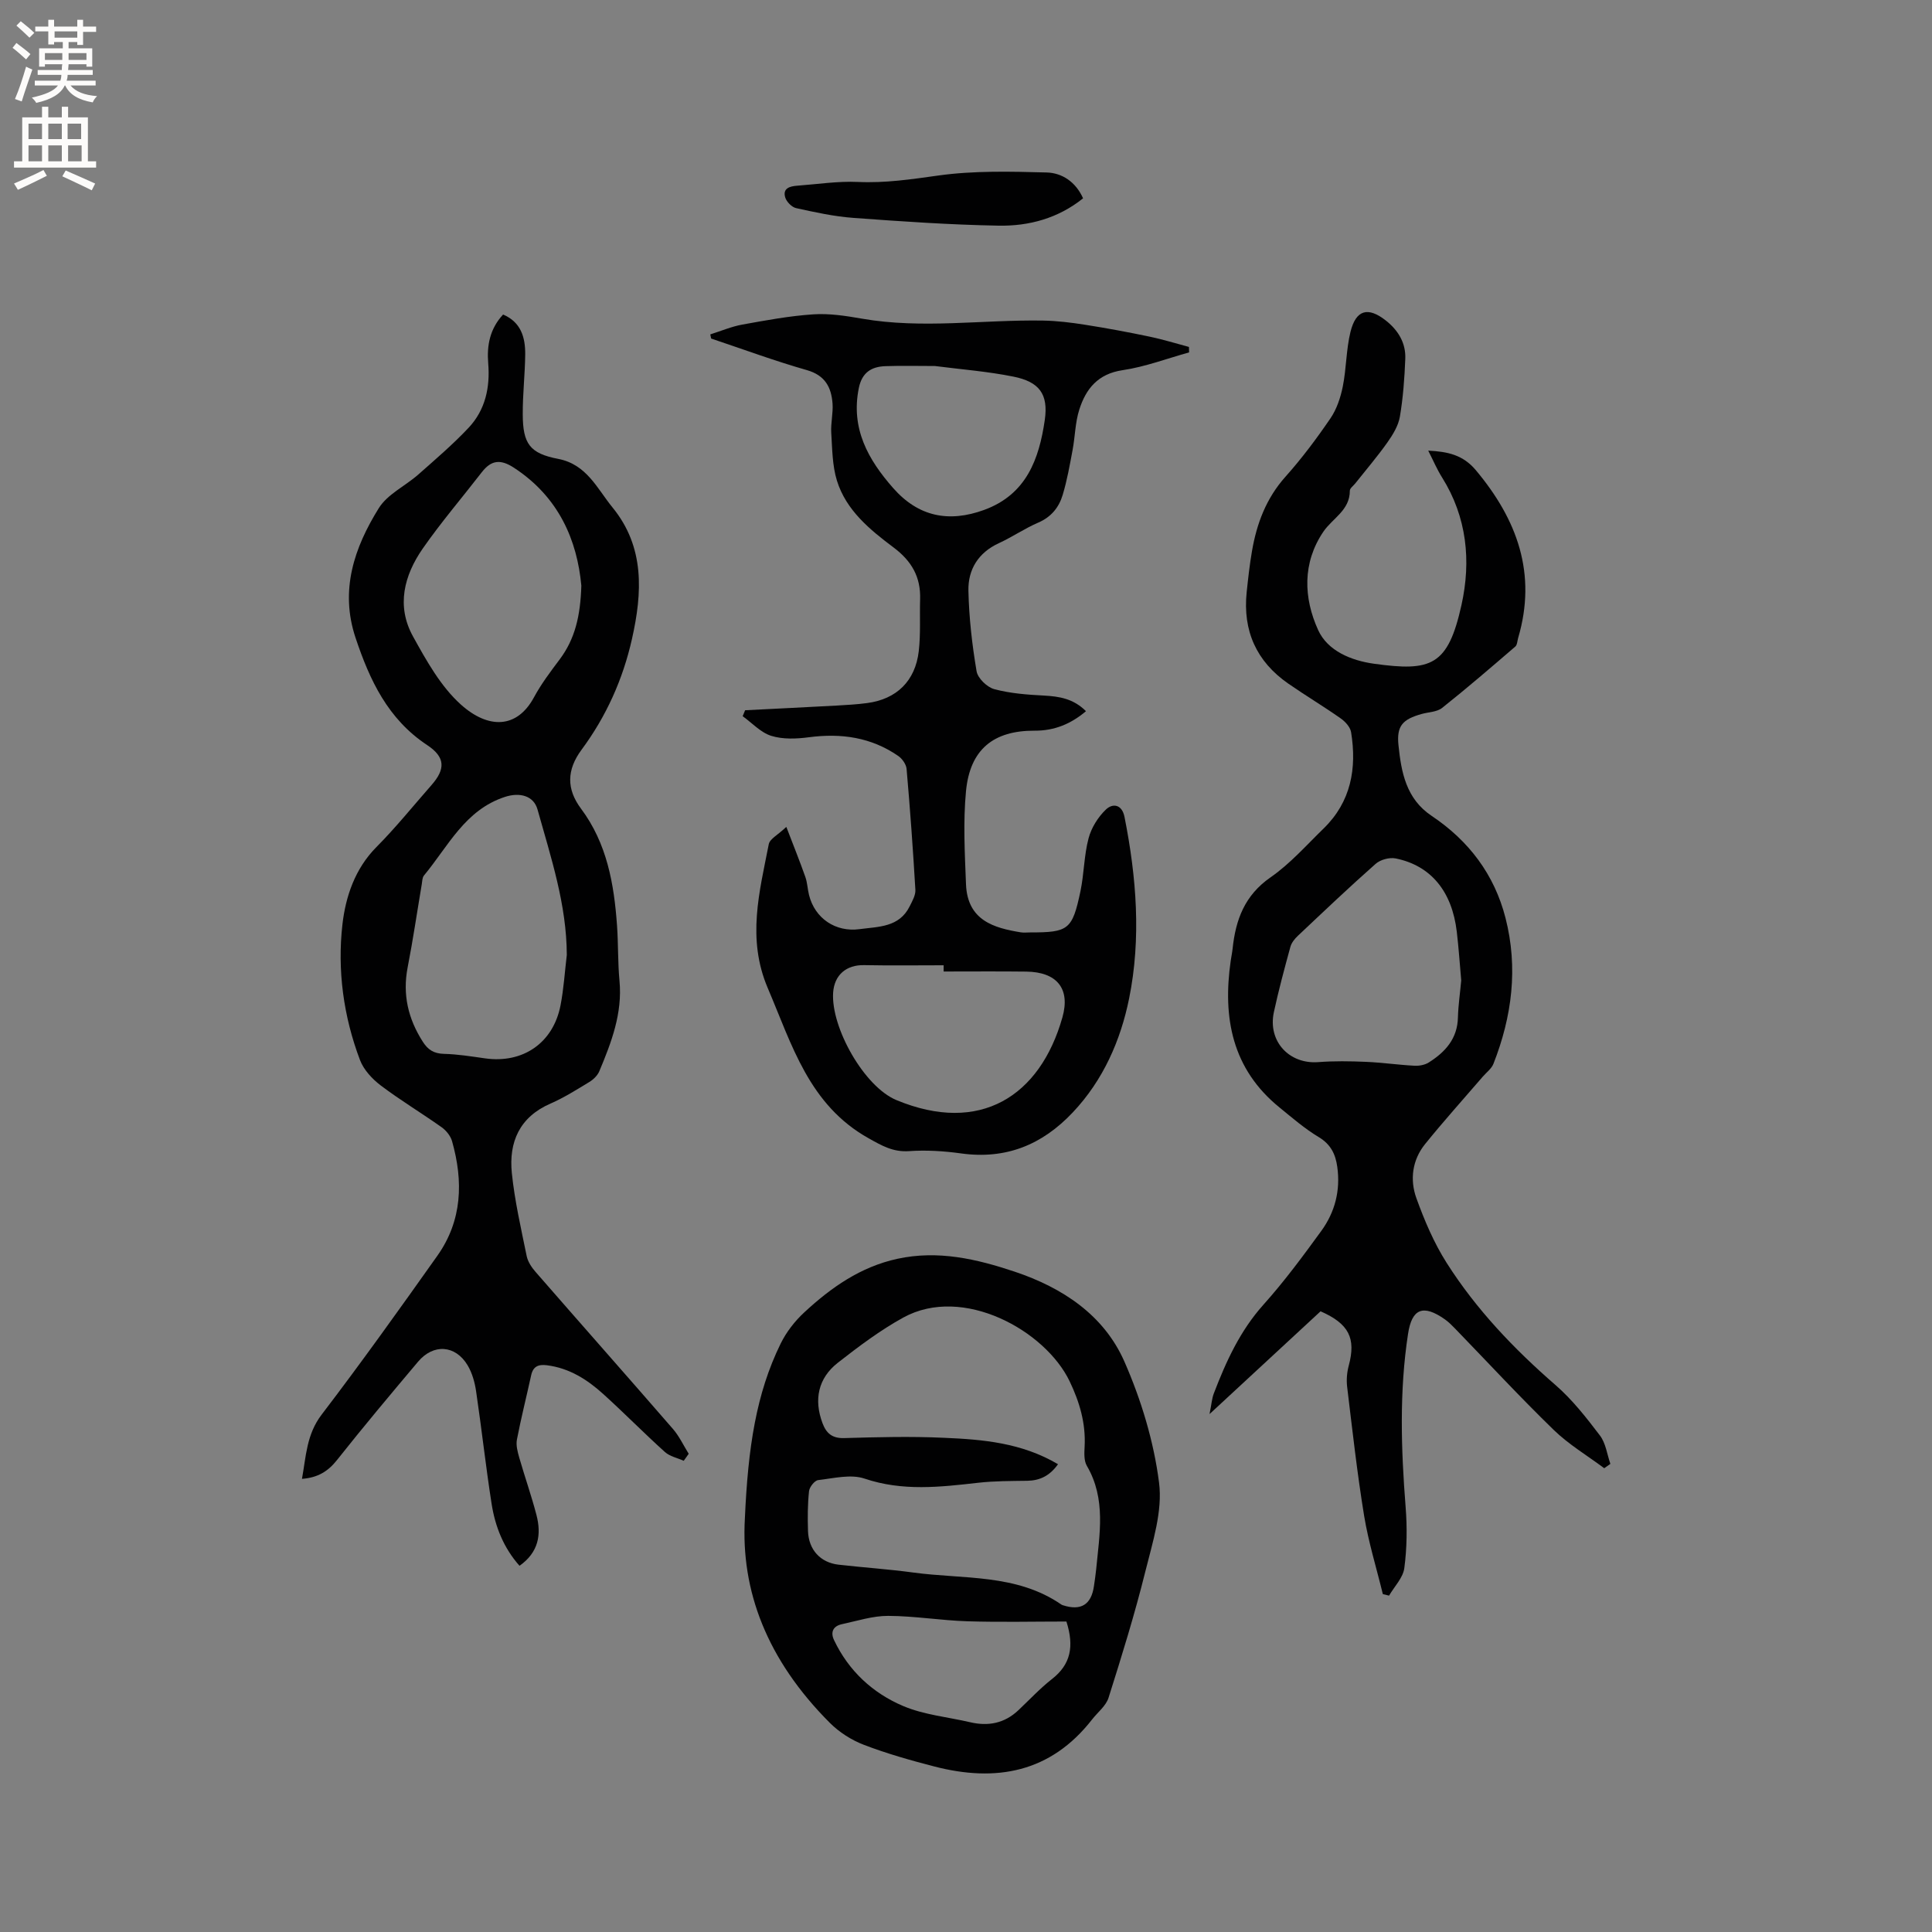
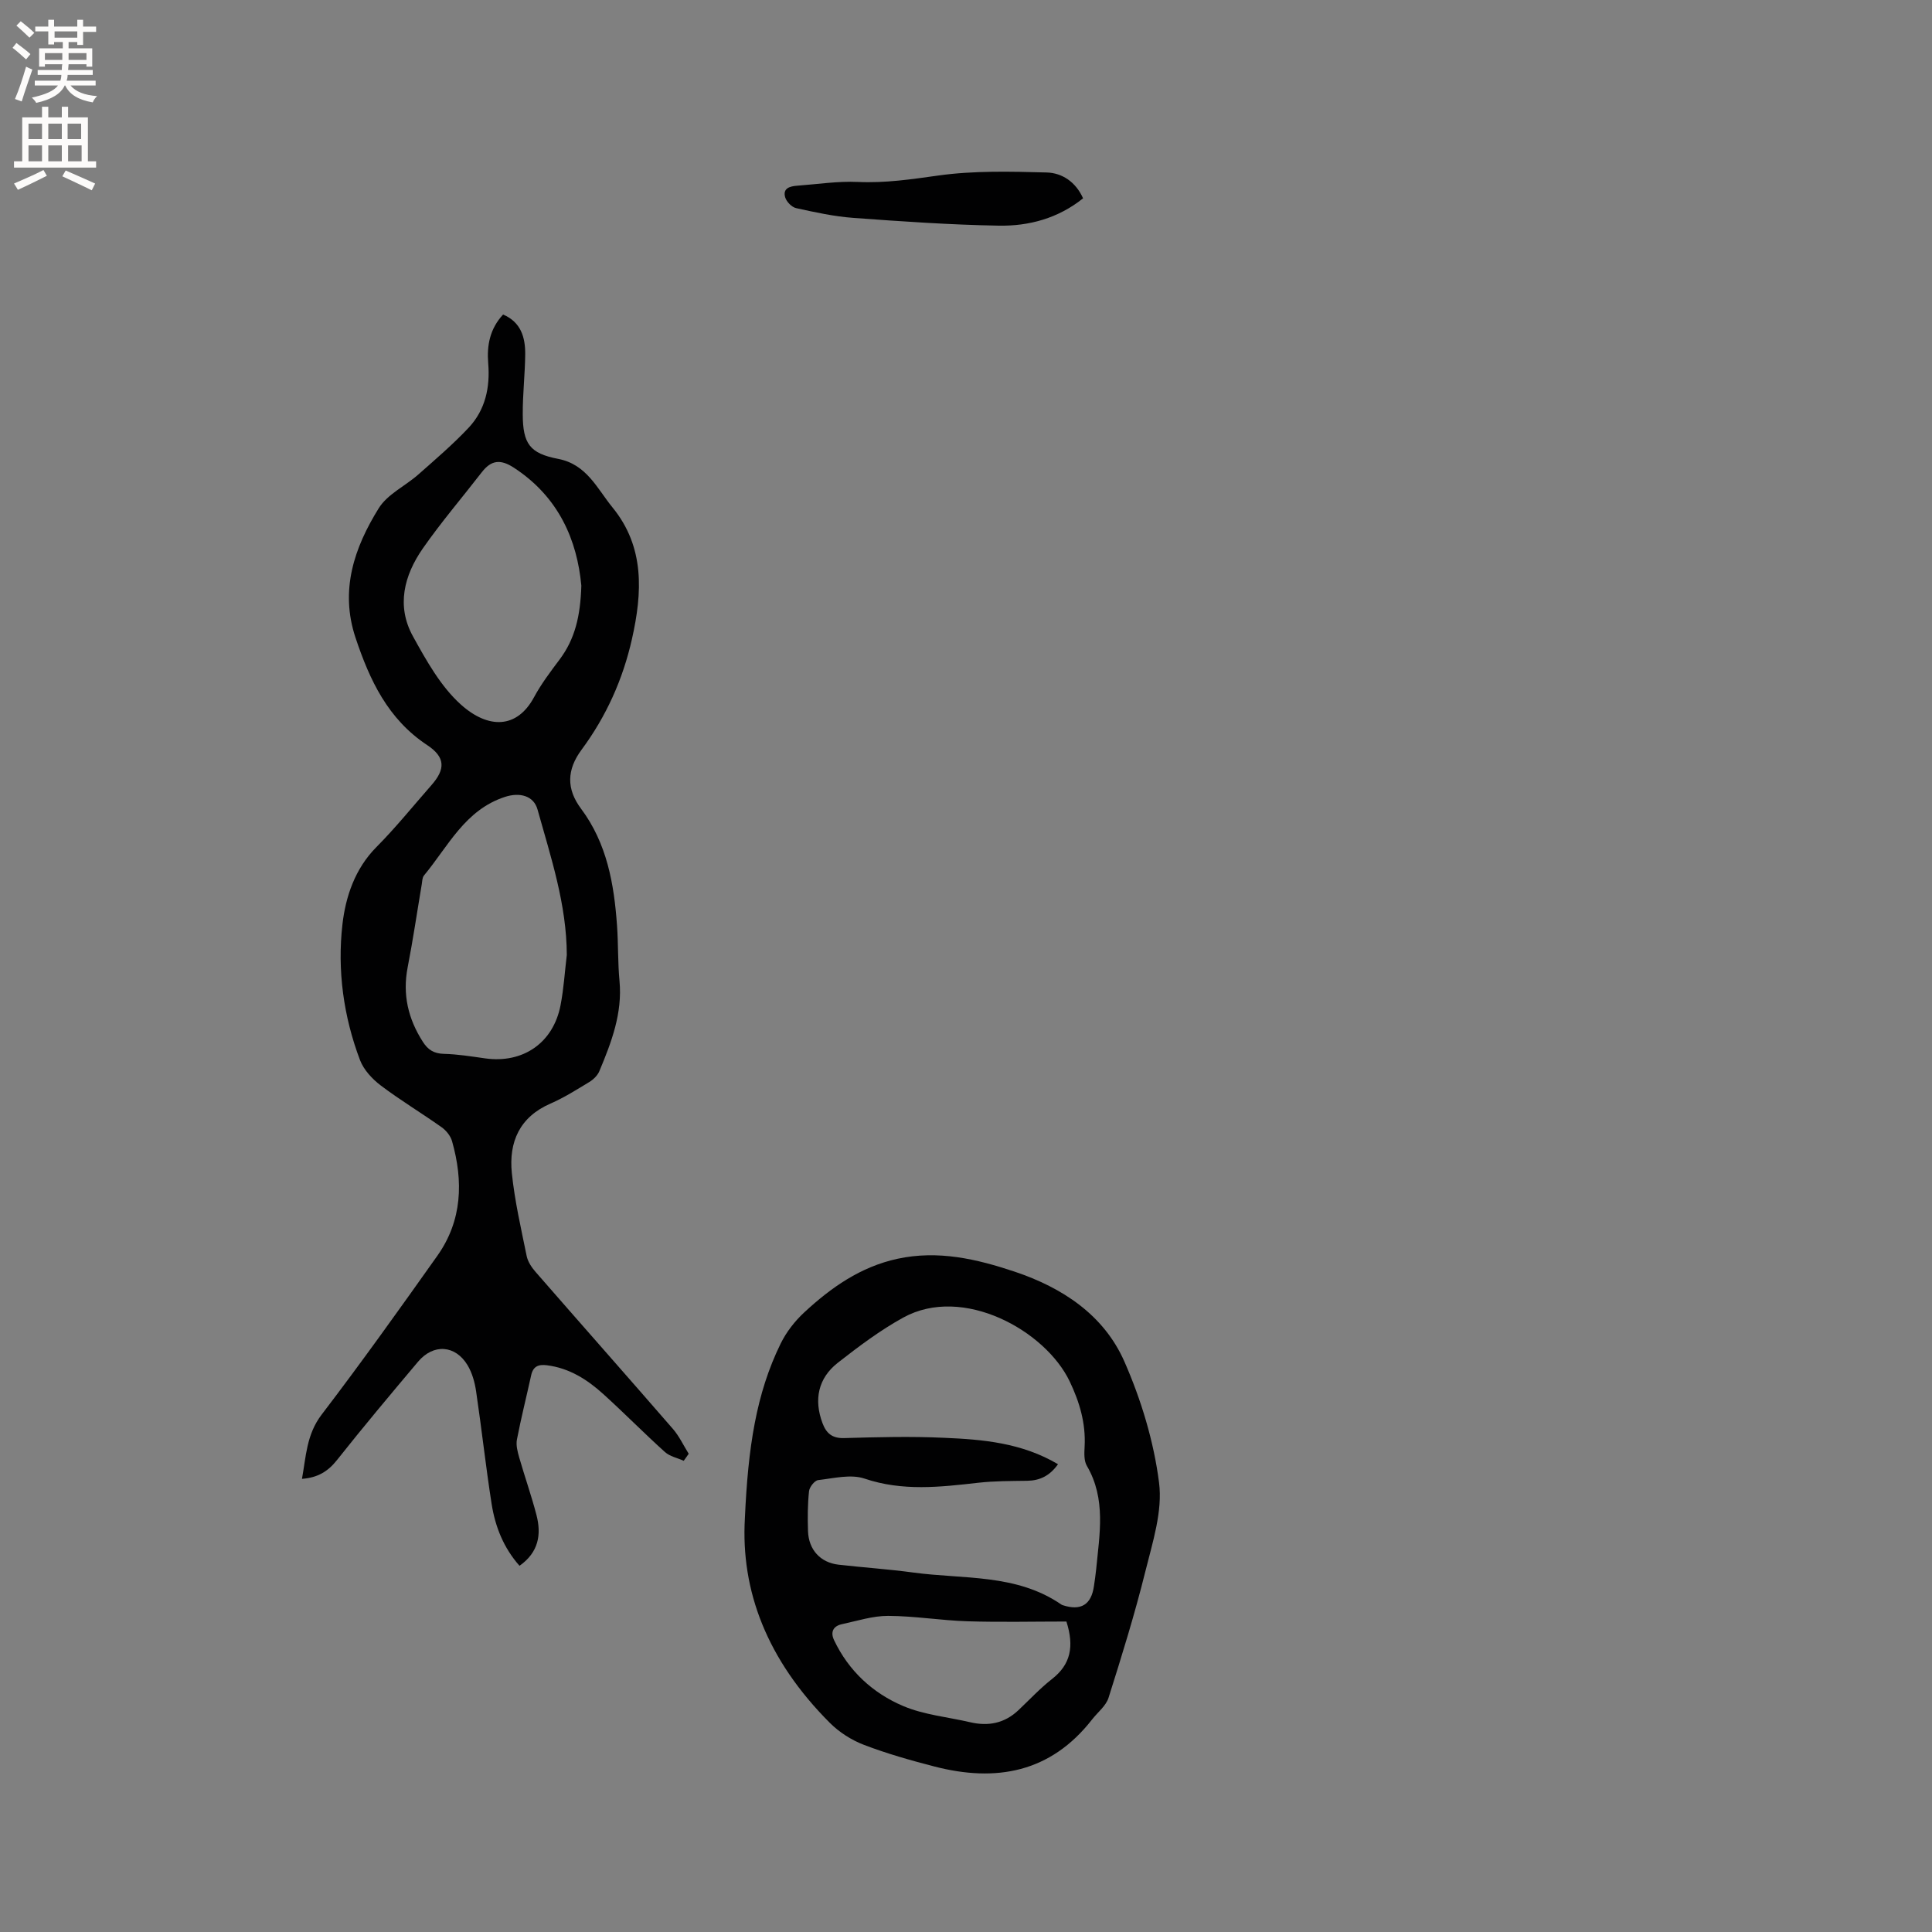
<svg xmlns="http://www.w3.org/2000/svg" enable-background="new 0 0 400 400" viewBox="0 0 400 400">
  <rect x="0" y="0" width="400" height="400" fill="#808080" stroke="none" />
  <g fill="#010102">
    <path d="m141.56 302.44c-1.31-.59-2.88-.9-3.9-1.82-4.33-3.9-8.42-8.07-12.74-11.98-3.33-3.02-7.06-5.4-11.7-5.98-1.75-.22-2.85.23-3.25 2.08-.97 4.44-2.09 8.85-2.95 13.32-.22 1.17.14 2.51.48 3.71 1.14 3.97 2.52 7.87 3.56 11.86 1.07 4.07.46 7.76-3.5 10.55-3.31-3.73-5.04-8.12-5.78-12.84-1.21-7.74-2.06-15.54-3.21-23.3-.27-1.84-.81-3.78-1.75-5.36-2.53-4.23-7.09-4.53-10.27-.75-5.67 6.73-11.33 13.47-16.79 20.37-1.86 2.35-3.99 3.64-7.24 3.88.85-4.65.93-9.19 4.08-13.31 8.23-10.78 16.11-21.82 23.95-32.88 5.16-7.29 5.4-15.41 3.04-23.73-.31-1.09-1.22-2.21-2.16-2.88-4.15-2.94-8.53-5.57-12.58-8.63-1.77-1.34-3.54-3.24-4.31-5.26-3.43-9.05-4.73-18.63-3.64-28.12.65-5.68 2.57-11.5 7.03-15.99 4.03-4.06 7.63-8.54 11.41-12.84 2.9-3.3 2.89-5.77-.89-8.27-8.14-5.38-11.91-13.45-14.84-22.23-3.29-9.86-.26-18.67 4.82-26.84 1.8-2.89 5.48-4.58 8.18-6.96 3.56-3.15 7.19-6.25 10.44-9.71 3.43-3.67 4.44-8.32 4.03-13.29-.31-3.72.34-7.17 3.08-10.12 3.71 1.58 4.61 4.74 4.58 8.27-.05 4.13-.53 8.25-.51 12.38.02 6.12 1.46 8.11 7.35 9.24 5.91 1.14 8.06 6.17 11.24 10.06 6.69 8.19 6.18 17.63 4.02 27.23-1.89 8.38-5.33 16.03-10.44 22.93-3.08 4.17-3.14 8.13-.11 12.19 5.38 7.2 6.85 15.59 7.46 24.23.27 3.8.15 7.64.51 11.43.63 6.71-1.67 12.72-4.17 18.69-.37.89-1.23 1.73-2.07 2.24-2.62 1.59-5.24 3.25-8.04 4.47-6.42 2.79-8.66 7.97-8.01 14.39.59 5.77 1.91 11.47 3.07 17.17.24 1.17 1.01 2.34 1.82 3.27 9.46 10.86 19.01 21.64 28.45 32.52 1.32 1.52 2.2 3.43 3.28 5.16-.34.49-.69.97-1.03 1.45zm-24.21-104.72c-.03-10.48-3.31-20.26-6.06-30.12-.79-2.84-3.65-3.62-6.75-2.61-8.28 2.7-11.76 10.25-16.76 16.27-.36.44-.36 1.2-.46 1.83-.97 5.73-1.81 11.49-2.92 17.19-1.09 5.63.1 10.66 3.15 15.42 1.07 1.67 2.3 2.43 4.35 2.49 2.84.07 5.69.53 8.51.93 7.86 1.12 14.15-3.19 15.65-11.02.66-3.42.87-6.92 1.29-10.38zm3.01-76.47c-.87-9.37-4.63-18.33-13.97-24.42-2.78-1.81-4.69-1.58-6.64.94-4.07 5.26-8.41 10.33-12.21 15.78-3.88 5.57-5.52 11.91-2.04 18.2 2.78 5.03 5.75 10.38 9.93 14.13 5.65 5.06 11.59 5.04 15.13-1.52 1.5-2.78 3.44-5.34 5.34-7.87 3.12-4.18 4.27-8.9 4.46-15.24z" />
-     <path d="m295.7 93.3c4.07.2 7.21.89 9.86 4.05 8.57 10.23 12.67 21.42 8.76 34.72-.18.61-.19 1.44-.59 1.79-5 4.3-10 8.61-15.16 12.71-1.07.85-2.81.85-4.23 1.25-3.93 1.1-5.22 2.45-4.8 6.47.58 5.59 1.57 11.09 6.87 14.63 7.68 5.14 12.99 12.13 15.29 21.14 2.64 10.32 1.35 20.39-2.5 30.19-.4 1.02-1.45 1.78-2.2 2.65-4 4.65-8.11 9.21-11.96 13.98-2.65 3.28-3.17 7.36-1.8 11.17 1.67 4.63 3.64 9.27 6.27 13.41 6.11 9.62 13.92 17.81 22.54 25.3 3.48 3.02 6.4 6.76 9.21 10.46 1.2 1.59 1.47 3.89 2.15 5.86-.42.3-.85.6-1.27.9-3.51-2.62-7.35-4.91-10.47-7.94-6.99-6.79-13.62-13.96-20.41-20.97-.66-.68-1.34-1.37-2.11-1.91-4.49-3.16-6.83-2.26-7.63 3.01-1.83 11.92-1.44 23.87-.5 35.85.33 4.19.28 8.48-.27 12.63-.26 2.01-2.06 3.81-3.16 5.71-.43-.11-.86-.21-1.29-.32-1.31-5.39-2.97-10.73-3.87-16.19-1.45-8.87-2.44-17.82-3.52-26.74-.17-1.43-.04-2.99.34-4.39 1.51-5.65.05-8.64-5.84-11.23-7.38 6.83-14.82 13.71-22.99 21.28.42-2.07.49-3.23.88-4.25 2.54-6.64 5.44-13 10.3-18.42 4.3-4.8 8.16-10.02 11.96-15.25 2.83-3.89 3.99-8.38 3.31-13.25-.36-2.63-1.34-4.67-3.83-6.17-2.89-1.73-5.48-3.98-8.11-6.12-9.83-7.97-11.83-18.58-10.12-30.41.12-.84.3-1.67.39-2.51.63-5.98 2.5-11.04 7.86-14.75 4.05-2.81 7.41-6.64 10.98-10.11 5.68-5.53 6.9-12.44 5.69-19.93-.17-1.06-1.2-2.2-2.15-2.86-3.55-2.5-7.29-4.73-10.86-7.21-6.6-4.58-9.44-10.94-8.61-18.92.3-2.84.61-5.69 1.1-8.51.98-5.71 2.94-10.93 6.93-15.4 3.38-3.78 6.45-7.89 9.31-12.08 1.3-1.9 2.1-4.31 2.56-6.6.75-3.73.69-7.63 1.59-11.3 1.14-4.62 3.64-5.26 7.32-2.36 2.56 2.02 4.16 4.64 4.03 7.92-.16 4.01-.45 8.04-1.12 11.99-.32 1.87-1.44 3.71-2.57 5.31-2.08 2.94-4.43 5.68-6.67 8.51-.4.5-1.12 1-1.12 1.5.01 4.08-3.59 5.7-5.48 8.49-4.37 6.44-4.11 13.7-1.09 20.35 1.97 4.34 6.85 6.33 11.57 6.99 11.86 1.65 15.32.45 18.12-12.19 2.01-9.09 1.13-18.15-4.02-26.37-1.06-1.68-1.83-3.52-2.87-5.56zm6.83 109.68c-.3-3.34-.52-6.72-.92-10.09-.98-8.33-5.35-13.68-12.65-15.16-1.28-.26-3.17.25-4.15 1.12-5.48 4.84-10.78 9.88-16.1 14.9-.66.62-1.32 1.44-1.55 2.29-1.23 4.49-2.44 8.98-3.42 13.52-1.29 6.02 3.17 10.81 9.21 10.34 3.24-.25 6.53-.2 9.78-.06 3.38.14 6.75.63 10.13.81.97.05 2.13-.16 2.94-.67 3.43-2.16 5.96-4.94 6.05-9.36.07-2.53.45-5.05.68-7.64z" />
-     <path d="m162.8 171.2c1.52 3.96 2.8 7.14 3.94 10.37.42 1.19.45 2.5.76 3.73 1.21 4.86 5.52 7.74 10.46 7.07 3.95-.53 8.22-.36 10.38-4.73.53-1.07 1.24-2.29 1.18-3.39-.49-8.36-1.09-16.71-1.82-25.05-.08-.95-.9-2.11-1.72-2.68-5.6-3.88-11.83-4.76-18.5-3.88-2.56.34-5.39.46-7.8-.29-2.18-.68-3.96-2.66-5.92-4.07.17-.41.34-.82.51-1.23 6.32-.32 12.64-.63 18.95-.97 2.11-.12 4.23-.24 6.33-.52 6.07-.81 9.95-4.55 10.67-10.74.41-3.55.17-7.18.28-10.77.14-4.59-1.75-7.89-5.48-10.69-4.91-3.68-9.83-7.69-11.74-13.84-.97-3.14-.97-6.61-1.18-9.94-.12-1.99.41-4.03.27-6.02-.25-3.37-1.53-5.85-5.31-6.93-6.69-1.91-13.23-4.33-19.83-6.54-.06-.29-.11-.58-.17-.86 2.21-.69 4.37-1.62 6.63-2.03 4.88-.88 9.79-1.8 14.72-2.12 3.33-.22 6.76.32 10.08.9 12.46 2.16 24.95.19 37.42.39 2.93.05 5.87.41 8.76.87 4.47.7 8.92 1.53 13.35 2.46 2.74.57 5.43 1.41 8.14 2.13.01.38.02.75.03 1.13-4.58 1.27-9.1 2.99-13.76 3.68-5.11.75-7.6 3.85-8.97 8.15-.86 2.68-.87 5.62-1.4 8.42-.58 3.1-1.13 6.23-2.04 9.25-.77 2.58-2.37 4.58-5.06 5.74-2.81 1.21-5.38 2.98-8.16 4.26-4.26 1.96-6.39 5.46-6.3 9.83.12 5.58.76 11.18 1.69 16.68.24 1.45 2.17 3.31 3.66 3.71 3.31.89 6.84 1.15 10.29 1.33 3.16.17 6.09.63 8.7 3.23-3.14 2.66-6.56 4.06-10.62 4.04-8.52-.04-13.39 3.86-14.22 12.51-.61 6.37-.25 12.87 0 19.29.3 7.55 5.87 9.05 11.34 9.95.62.1 1.27.02 1.91.02 7.96 0 8.76-.54 10.44-8.5.76-3.62.74-7.42 1.68-10.97.57-2.18 1.96-4.41 3.59-5.97 1.42-1.36 3.34-1.1 3.86 1.54 2.48 12.48 3.47 25.15.95 37.58-1.75 8.63-5.34 16.9-11.68 23.6-6.35 6.72-13.85 9.76-23.13 8.47-3.54-.49-7.18-.72-10.74-.47-3.31.23-5.63-1.12-8.38-2.66-12.34-6.9-15.85-19.3-20.88-31.09-4.37-10.25-1.72-19.93.21-29.82.23-1.09 1.91-1.92 3.63-3.56zm32.57 29.94c0-.43 0-.86 0-1.29-5.5 0-10.99.08-16.49-.03-3.66-.07-6.15 2.03-6.39 5.71-.46 7.2 6.41 19.45 13.1 22.23 17.3 7.18 29.74-.77 34.37-17.12 1.71-6.04-1.23-9.4-7.47-9.48-5.7-.07-11.41-.02-17.12-.02zm-1.8-125.36c-3.5 0-6.88-.09-10.26.03-2.9.1-4.85 1.32-5.5 4.53-1.7 8.37 1.91 14.81 7.13 20.73 5.17 5.87 11.46 7.2 18.85 4.49 8.74-3.21 11.35-10.55 12.52-18.6.78-5.39-1.15-7.92-6.52-8.99-5.37-1.08-10.86-1.5-16.22-2.19z" />
    <path d="m154.22 314.35c.65-14.66 2.33-25.82 7.41-36.18 1.17-2.38 2.92-4.64 4.88-6.45 5.55-5.15 11.65-9.44 19.29-11.1 8.42-1.83 16.43.04 24.29 2.67 9.87 3.31 18.45 8.95 22.7 18.6 3.48 7.92 6.09 16.53 7.18 25.08.76 5.92-1.34 12.35-2.84 18.39-2.19 8.81-4.88 17.5-7.62 26.15-.53 1.68-2.24 2.99-3.4 4.48-8.59 11.02-19.89 13.06-32.71 9.73-4.91-1.27-9.81-2.66-14.54-4.47-2.56-.98-5.1-2.6-7.04-4.54-13.09-13.1-18.46-27.43-17.6-42.36zm64.83-11.2c-1.72 2.41-3.76 3.39-6.38 3.43-3.38.05-6.78.03-10.14.41-7.89.89-15.65 1.8-23.53-.86-2.86-.97-6.41-.06-9.61.31-.74.09-1.8 1.44-1.89 2.3-.29 2.73-.3 5.51-.21 8.26.13 3.87 2.57 6.52 6.33 6.95 5.16.59 10.35.93 15.49 1.63 10.38 1.41 21.34.21 30.64 6.63.09.06.19.09.29.13 3.75 1.22 5.9-.1 6.45-3.96.16-1.15.35-2.31.46-3.47.69-7.26 2.09-14.55-1.93-21.43-.63-1.07-.53-2.68-.46-4.02.25-4.8-1.05-9.18-3.09-13.45-5.04-10.55-22.11-20.02-34.46-13.22-4.78 2.63-9.22 5.97-13.53 9.34-4.11 3.21-5.01 7.67-3.19 12.52.78 2.08 1.99 3.17 4.5 3.09 6.88-.2 13.77-.38 20.64-.06 8.03.34 16.09 1.02 23.62 5.47zm1.74 32.57c-6.77 0-13.63.16-20.47-.05-5.49-.17-10.96-1.1-16.44-1.12-3.19-.01-6.39 1.04-9.57 1.72-1.83.39-2.42 1.66-1.62 3.32 3.03 6.37 8.02 10.97 14.34 13.64 4.31 1.82 9.21 2.26 13.83 3.34 3.76.88 7.12.22 9.98-2.48 2.31-2.18 4.48-4.52 6.97-6.47 3.85-3.01 4.63-6.71 2.98-11.9z" />
    <path d="m224.24 41.06c-5.15 4.13-11.18 5.77-17.47 5.66-10.04-.18-20.08-.87-30.1-1.61-3.98-.29-7.93-1.16-11.84-2.02-.91-.2-2.01-1.33-2.27-2.25-.54-1.88 1-2.28 2.47-2.39 4.2-.31 8.42-.97 12.59-.78 5.65.26 11.08-.55 16.65-1.33 7.37-1.03 14.96-.83 22.44-.63 3.16.09 6 1.92 7.53 5.35z" />
  </g>
  <path d="m2.6 9.9.8-1c.9.7 1.9 1.4 2.9 2.3l-.9 1.1c-1.1-1-2-1.8-2.8-2.4zm.5 10.6c.9-2.1 1.6-4.3 2.3-6.7.4.2.8.4 1.3.6-.7 2.1-1.5 4.3-2.2 6.6zm.3-15.2.9-.9c1 .8 2 1.6 2.8 2.4l-1 1c-.9-.9-1.8-1.7-2.7-2.5zm12.6-1.2h1.2v1.4h2.7v1.1h-2.7v2.7h-1.2v-.6h-1.8v1.3h4.9v3.8h-1.2v-.5h-3.7c0 .4-.1.9-.1 1.2h5.1v1h-5.2c0 .5-.1.9-.2 1.2h6v1h-5.2c1.1 1.3 2.9 2 5.5 2.2-.4.4-.7.8-.9 1.3-2.9-.5-4.8-1.6-5.7-3.5h-.1c-.8 1.7-2.7 2.9-5.9 3.6-.2-.4-.6-.8-.9-1.1 2.8-.6 4.6-1.4 5.4-2.5h-4.8v-1h5.3c.1-.3.2-.7.2-1.2h-4.9v-1h5c0-.4 0-.8.1-1.2h-3.6v.5h-1.2v-3.8h4.9v-1.3h-1.8v.5h-1.2v-2.7h-2.7v-1h2.7v-1.4h1.2v1.4h4.8zm-6.7 8.3h3.6c0-.4 0-.9 0-1.4h-3.6zm1.9-4.6h4.8v-1.3h-4.7v1.3zm6.7 3.2h-3.7v1.4h3.7z" fill="#fcfbfa" />
  <path d="m8.7 22.1h1.3v2.2h2.8v-2.2h1.3v2.2h4.1v9.1h1.7v1.3h-17v-1.3h1.7v-9.1h4.1zm.3 13.1.7 1.2c-1.8.9-3.8 1.9-6 2.9-.2-.4-.5-.8-.8-1.3 2.3-1 4.4-1.9 6.1-2.8zm-3.1-6.4h2.8v-3.2h-2.8zm0 4.6h2.8v-3.3h-2.8zm4.1-4.6h2.8v-3.2h-2.8zm0 4.6h2.8v-3.3h-2.8zm3.6 1.9c2.1.9 4.1 1.8 6.1 2.7l-.7 1.4c-2.2-1.1-4.2-2-6.1-2.9zm3.2-9.7h-2.8v3.2h2.8zm-2.7 7.8h2.8v-3.3h-2.8z" fill="#fcfbfa" />
</svg>